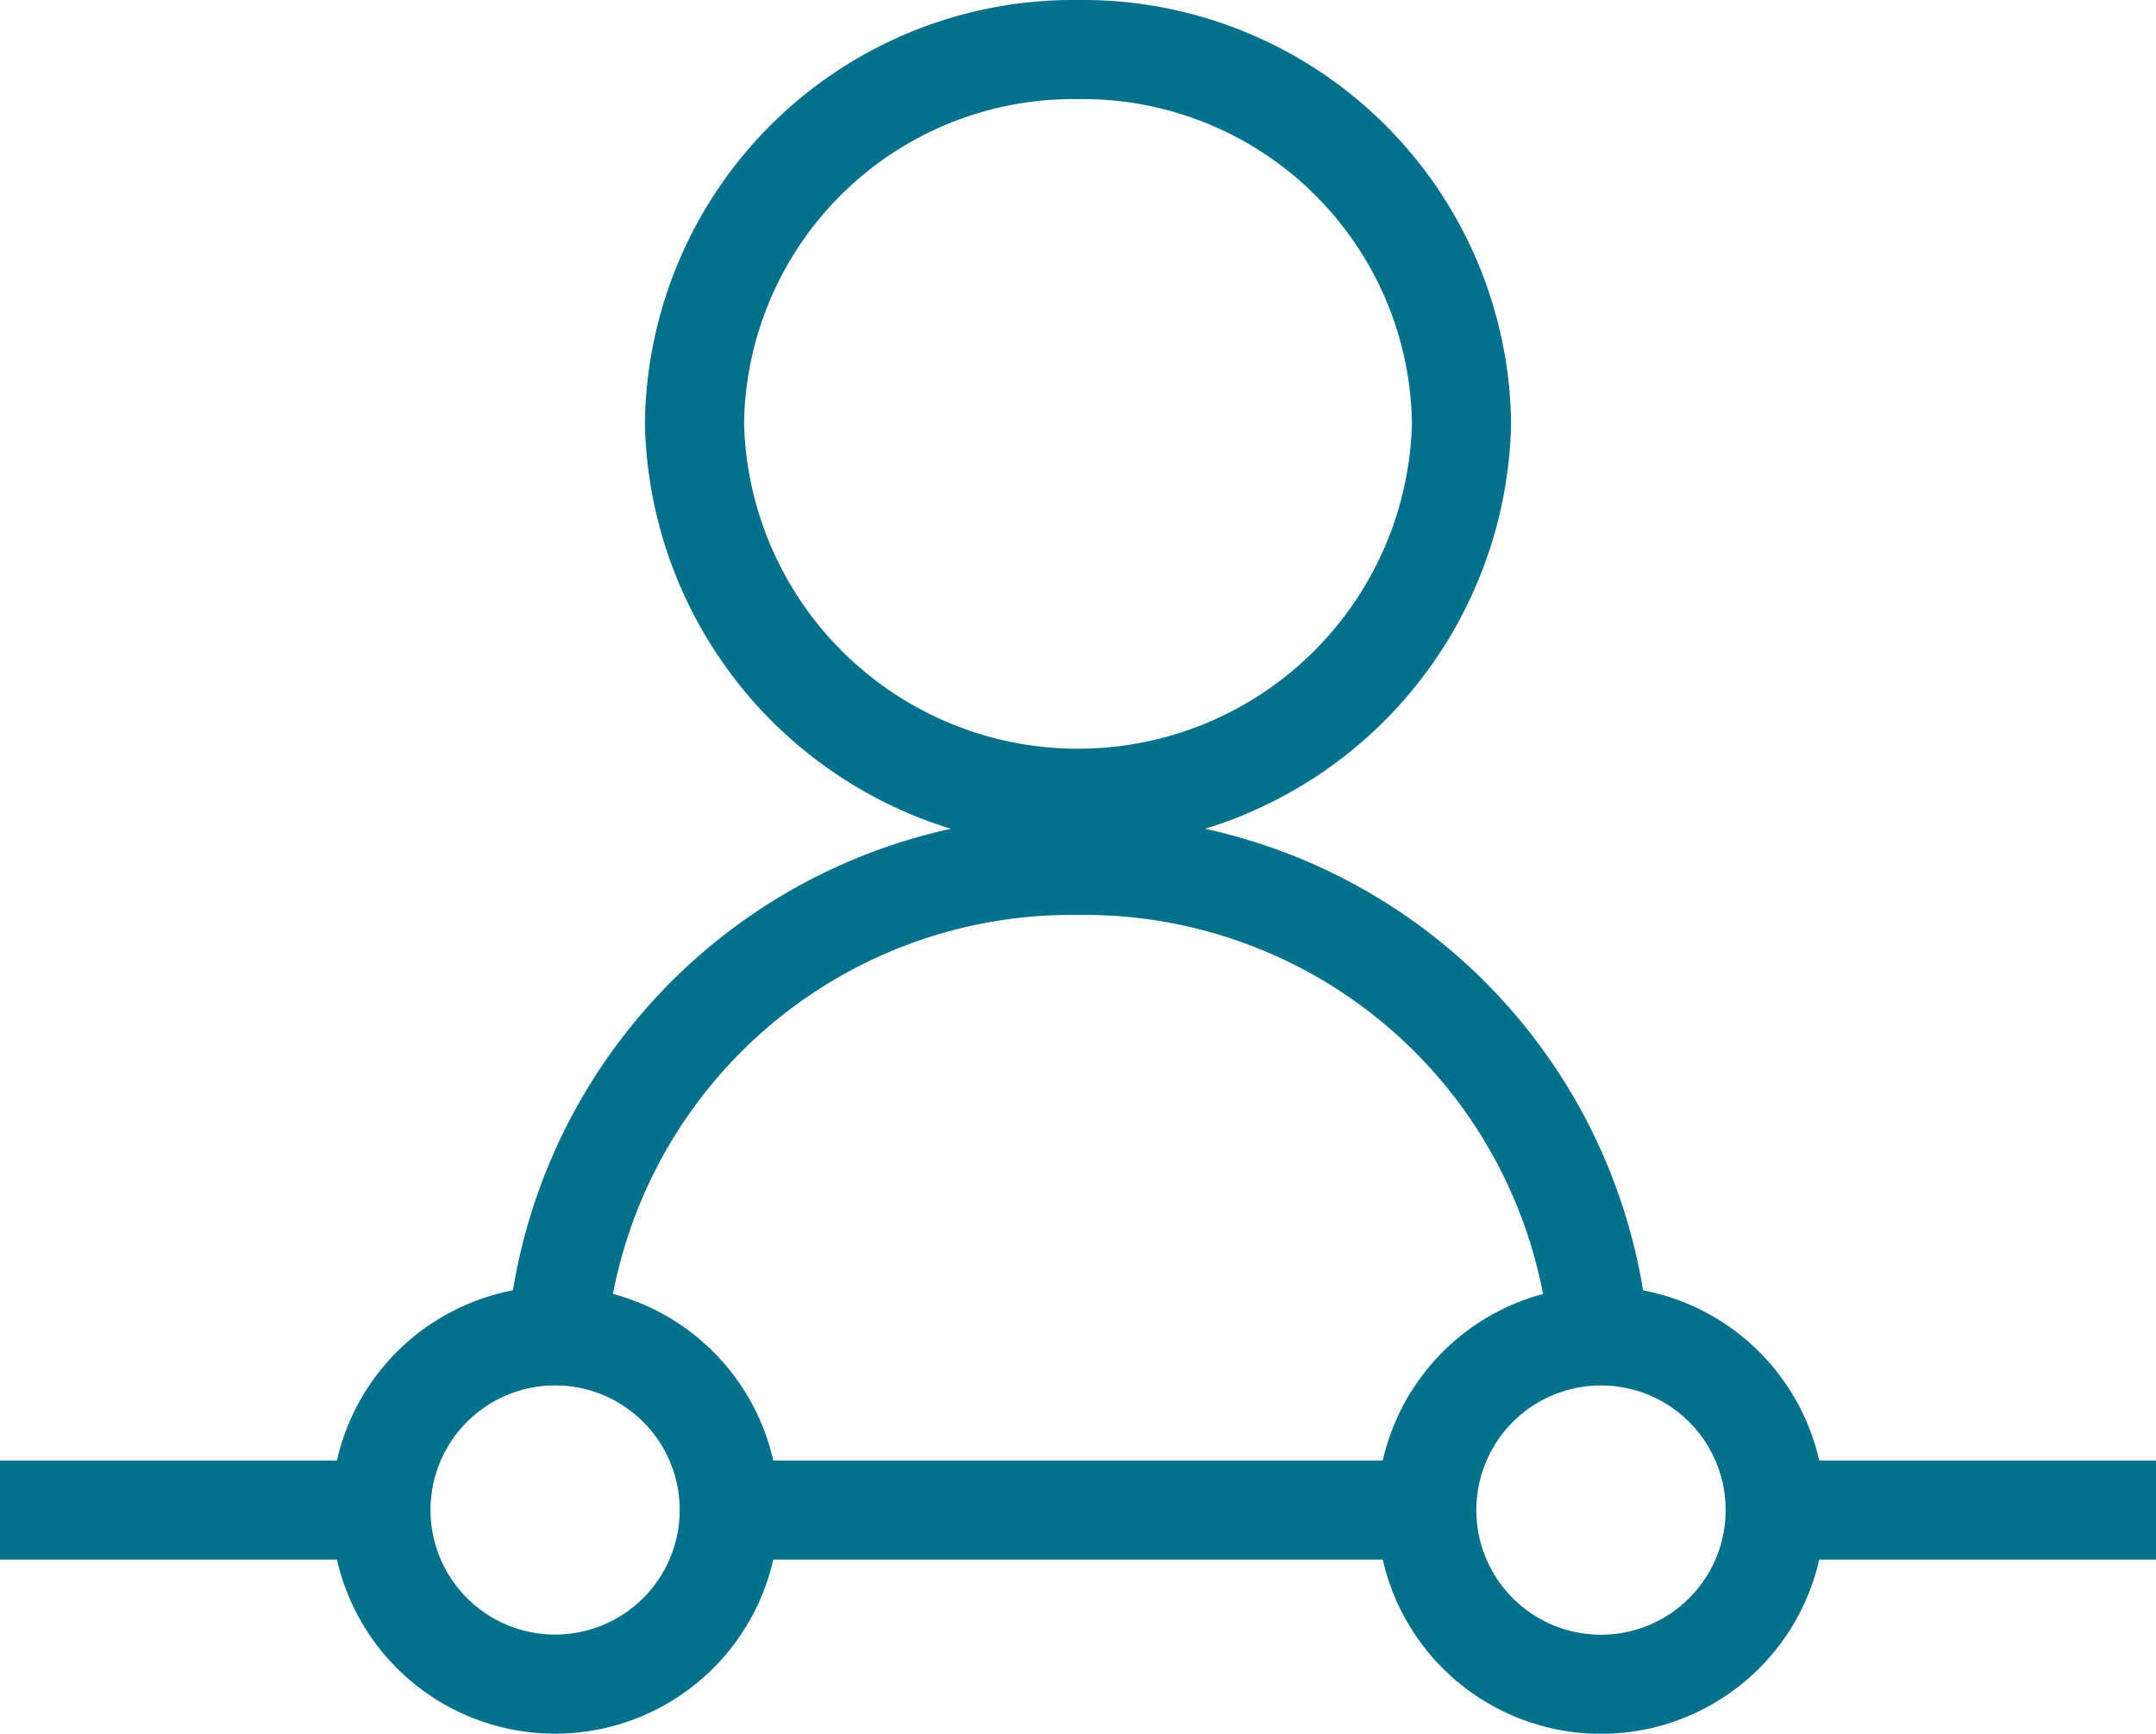
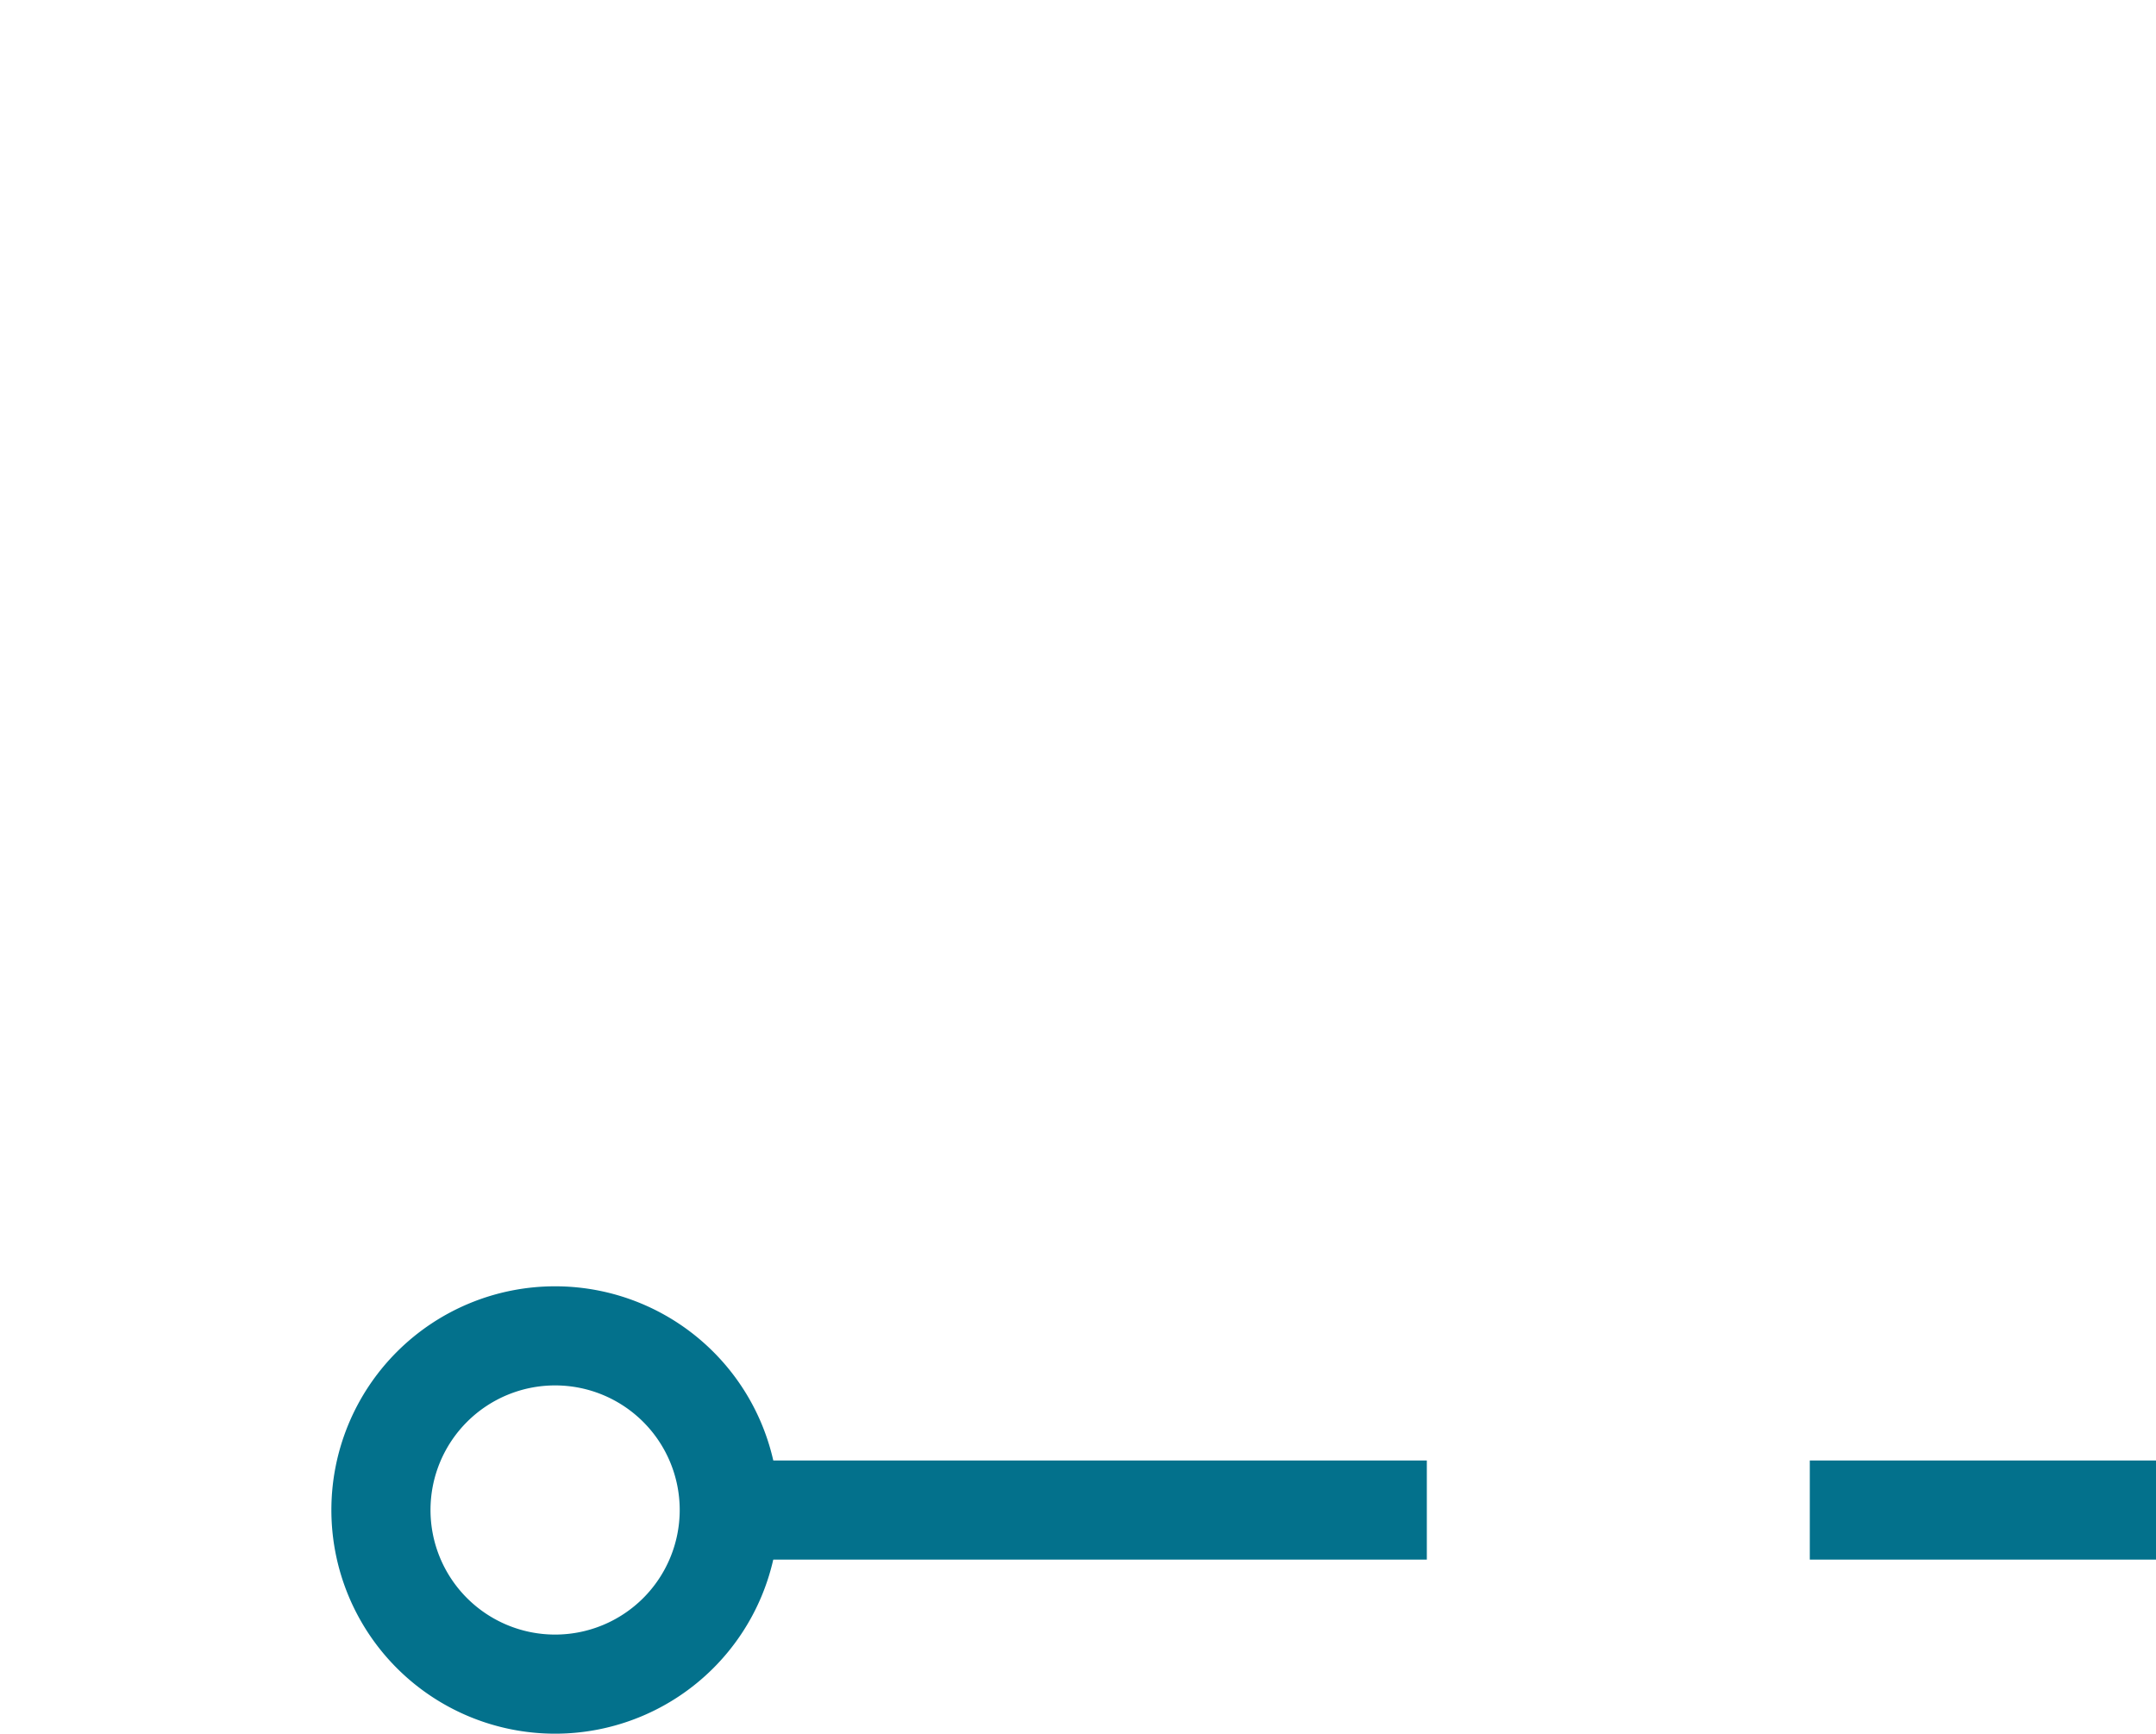
<svg xmlns="http://www.w3.org/2000/svg" width="43.5" height="34.986">
  <defs>
    <clipPath id="clip-path">
      <path id="Rectangle_15074" data-name="Rectangle 15074" style="fill:none;stroke:#03718c" d="M0 0h43.5v34.986H0z" />
    </clipPath>
    <style>.cls-3{fill:none;stroke:#03718c;stroke-miterlimit:10;stroke-width:2px}</style>
  </defs>
  <g id="Group_17012" data-name="Group 17012">
    <g id="Group_16972" data-name="Group 16972" style="clip-path:url(#clip-path)">
-       <path id="Line_3704" data-name="Line 3704" class="cls-3" transform="translate(0 30.472)" d="M0 0h6.899" />
      <path id="Path_11512" data-name="Path 11512" class="cls-3" d="M11.2 26.957a3.514 3.514 0 1 1-3.514 3.514 3.514 3.514 0 0 1 3.514-3.514" />
-       <path id="Path_11513" data-name="Path 11513" class="cls-3" d="M35.817 30.472a3.515 3.515 0 1 1-3.517-3.514 3.514 3.514 0 0 1 3.517 3.514Z" />
      <path id="Line_3705" data-name="Line 3705" class="cls-3" transform="translate(14.126 30.472)" d="M0 0h14.662" />
      <path id="Line_3706" data-name="Line 3706" class="cls-3" transform="translate(36.515 30.472)" d="M0 0h6.985" />
-       <path id="Path_11514" data-name="Path 11514" d="M21.75 1a7.643 7.643 0 0 1 7.738 7.545 7.74 7.74 0 0 1-15.476 0A7.643 7.643 0 0 1 21.75 1" style="stroke-linecap:round;stroke-miterlimit:10;stroke-width:2px;fill:none;stroke:#03718c" />
-       <path id="Path_11515" data-name="Path 11515" class="cls-3" d="M11.2 27.752a10.422 10.422 0 0 1 10.55-10.289A10.422 10.422 0 0 1 32.3 27.752" />
    </g>
  </g>
</svg>